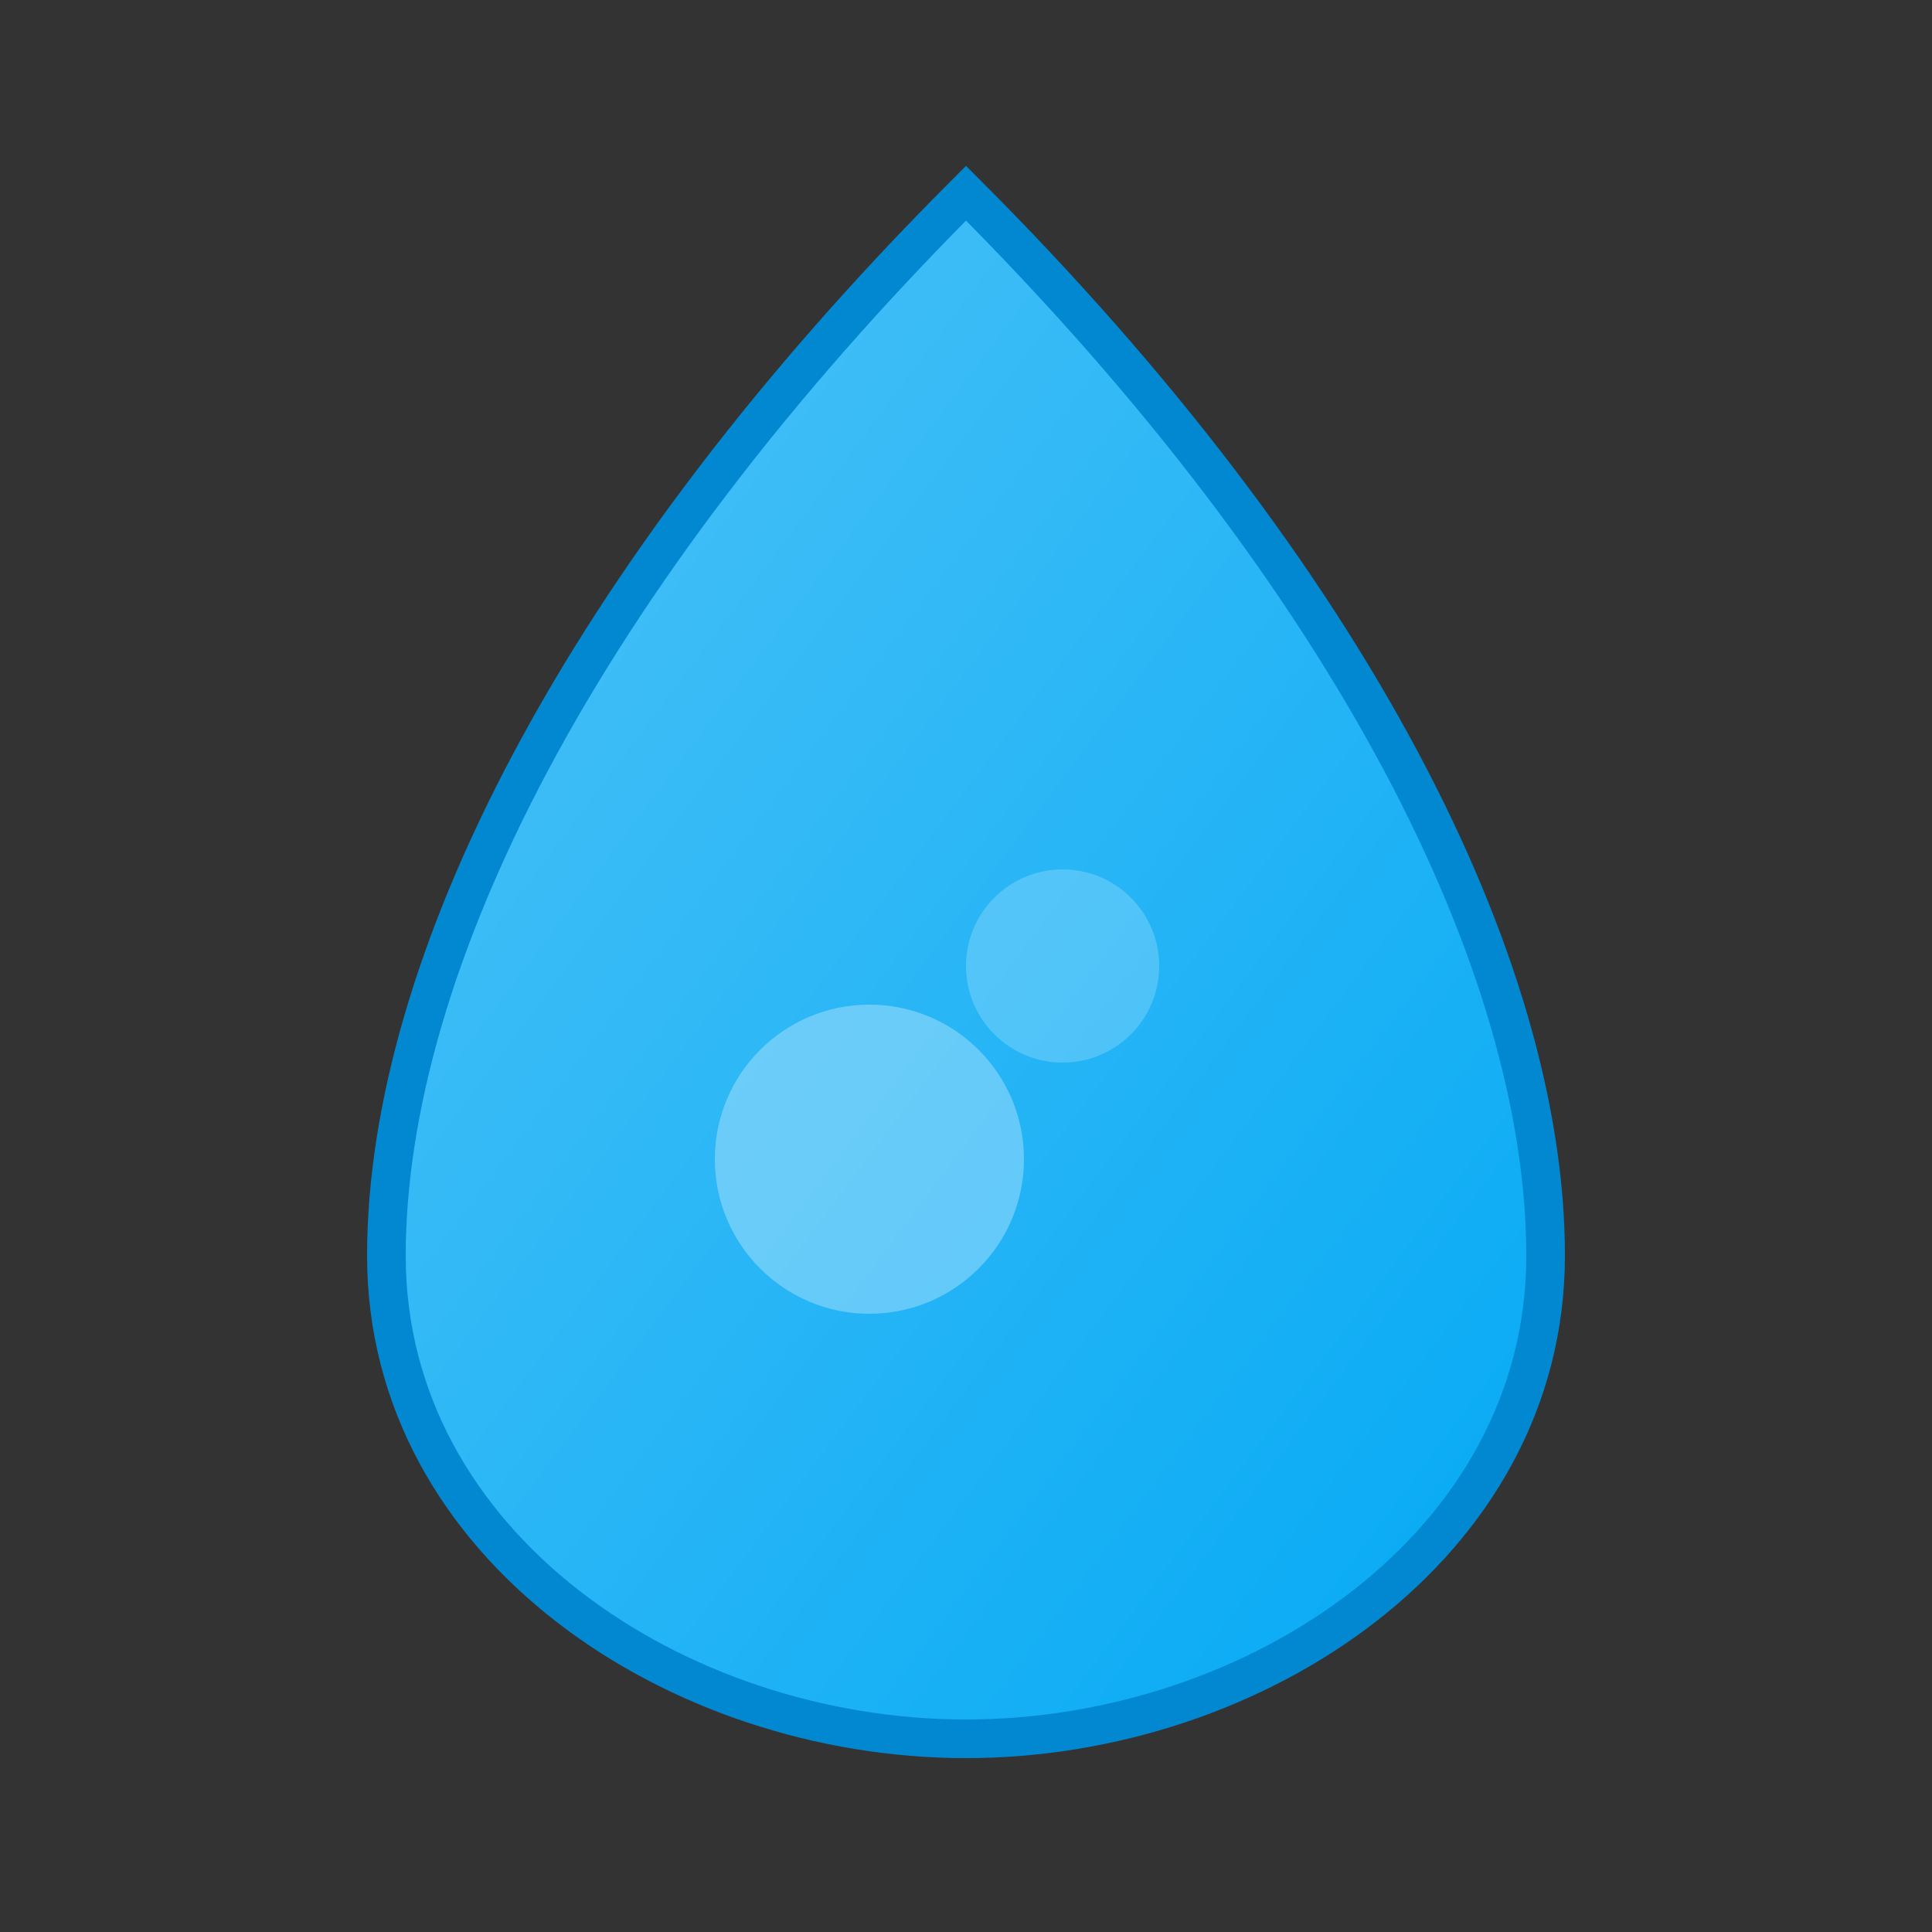
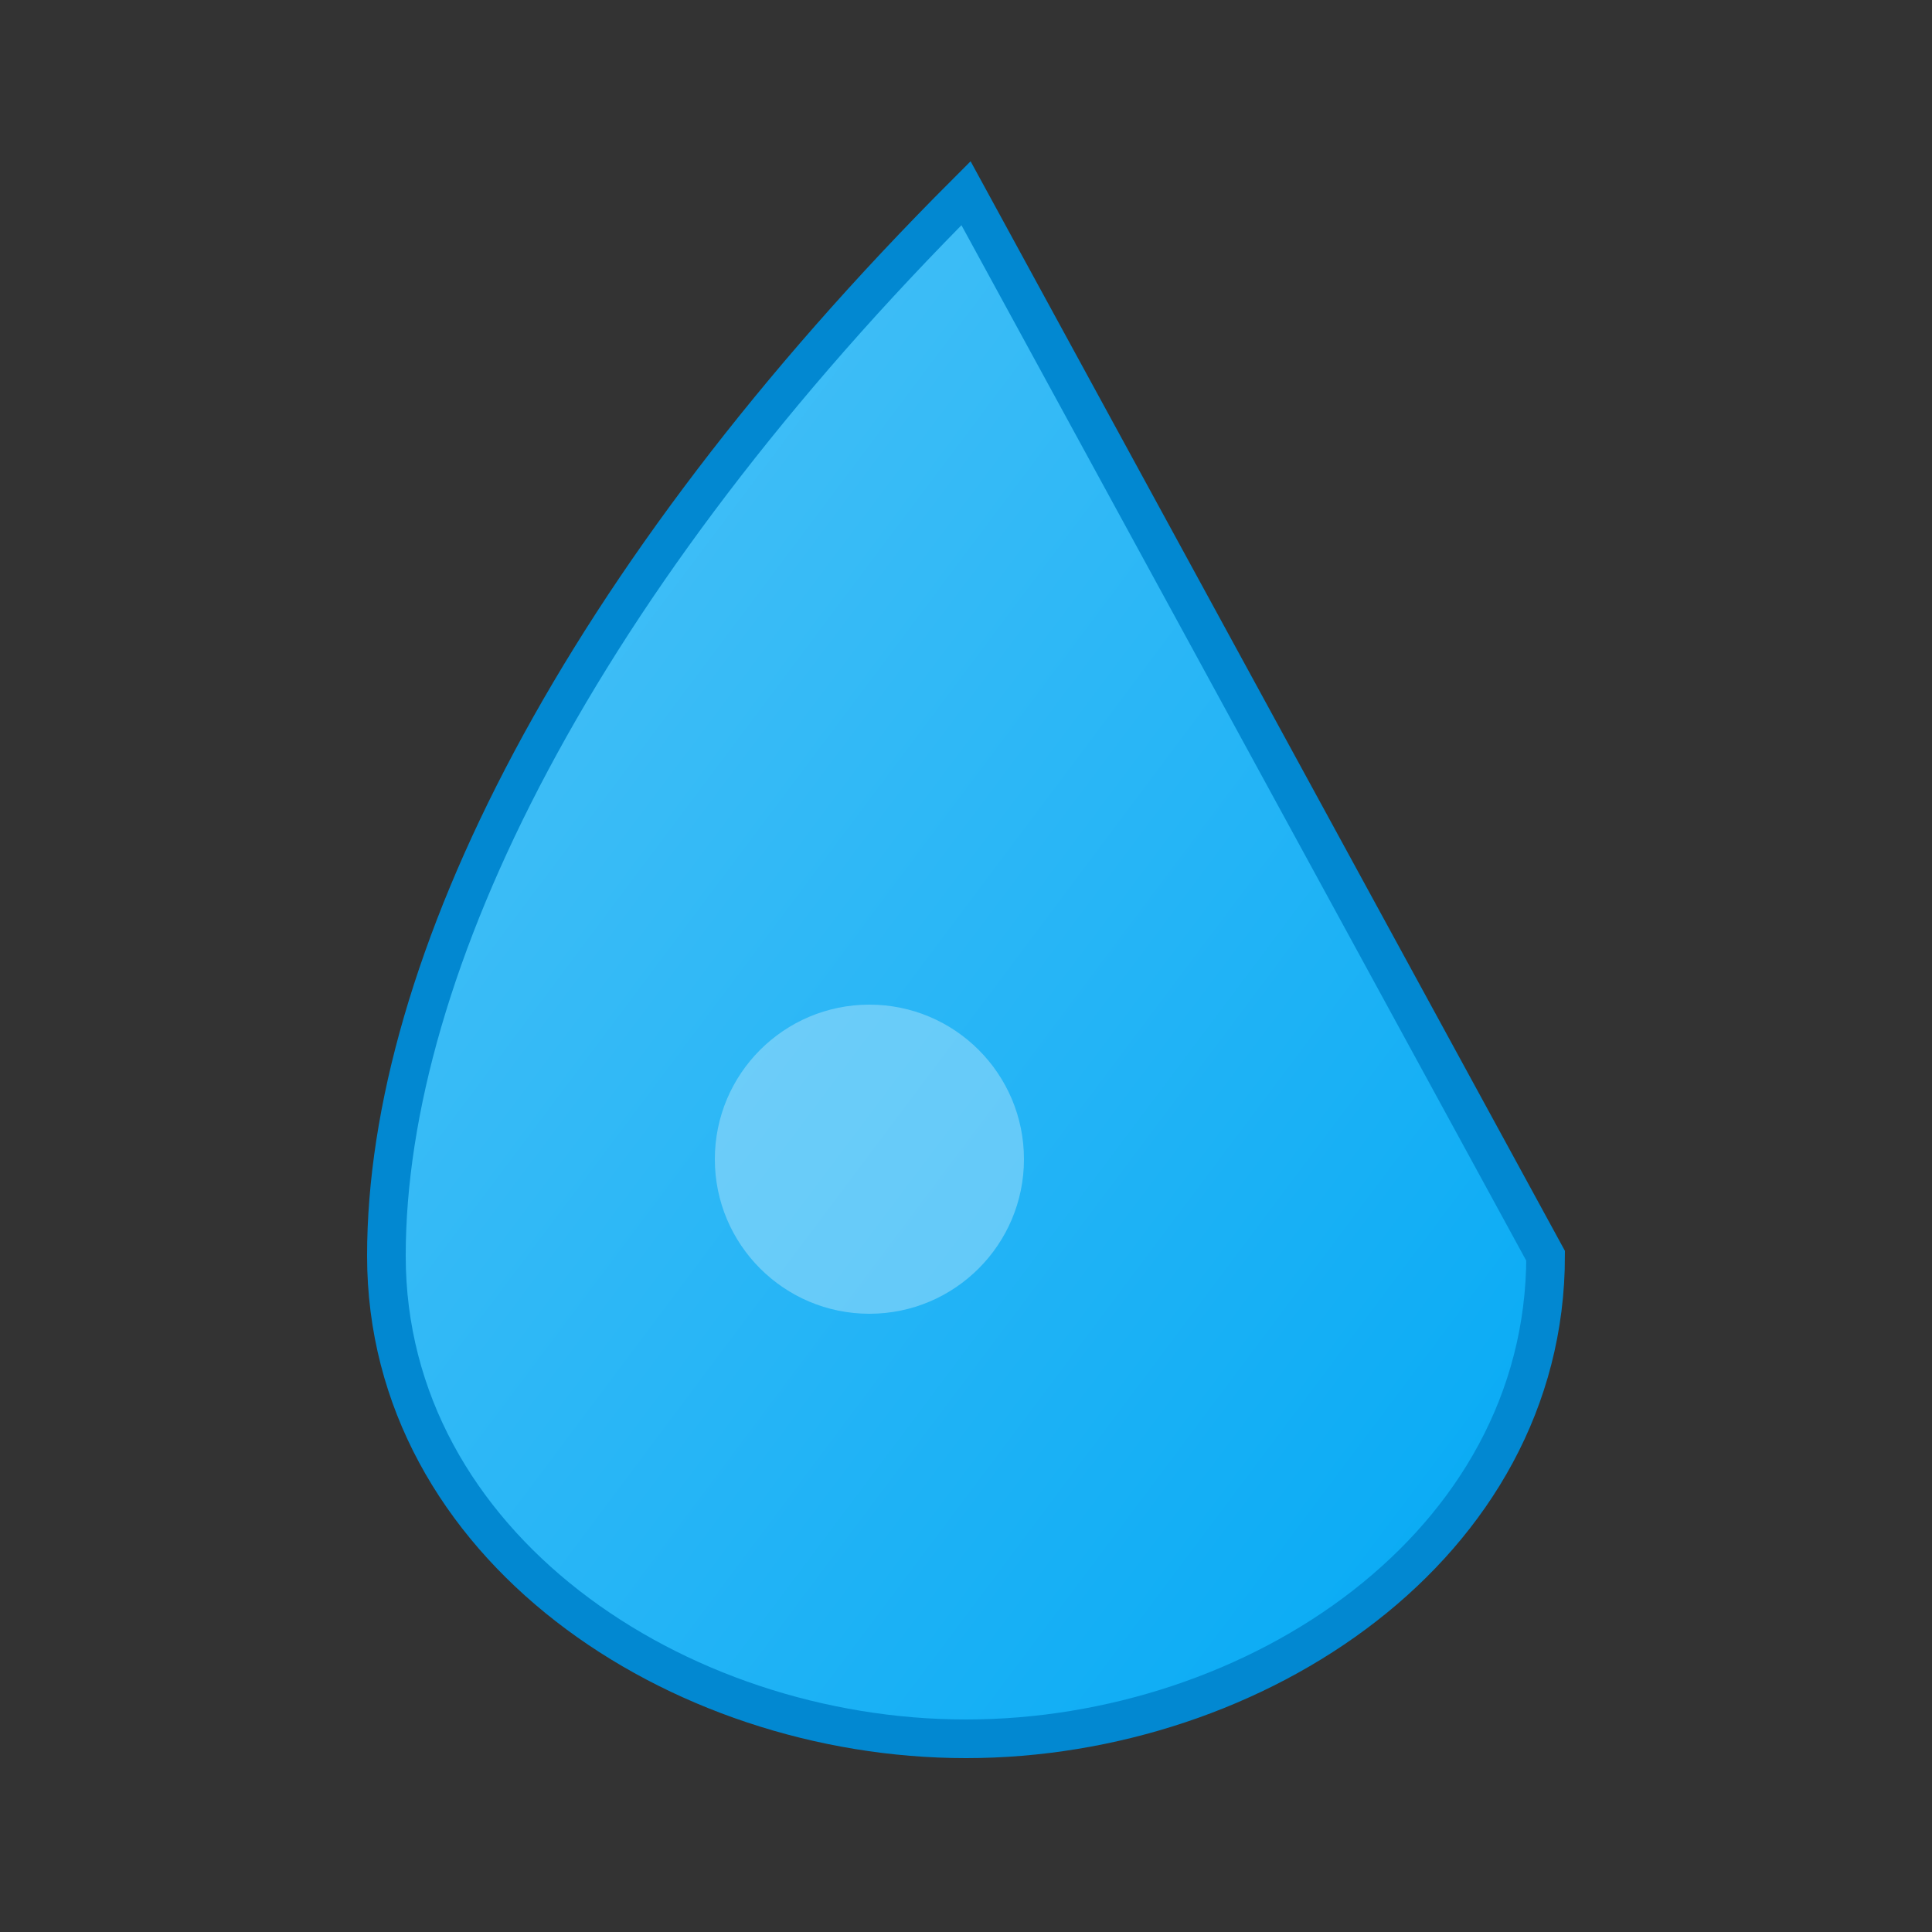
<svg xmlns="http://www.w3.org/2000/svg" viewBox="0 0 100 100">
  <rect x="0" y="0" width="100" height="100" fill="#333333" stroke="none" />
  <defs>
    <linearGradient id="waterGradient" x1="0%" y1="0%" x2="100%" y2="100%">
      <stop offset="0%" style="stop-color:#4FC3F7;stop-opacity:1" />
      <stop offset="50%" style="stop-color:#29B6F6;stop-opacity:1" />
      <stop offset="100%" style="stop-color:#03A9F4;stop-opacity:1" />
    </linearGradient>
  </defs>
-   <path d="M50 10 C30 30, 20 50, 20 65 C20 80, 35 90, 50 90 C65 90, 80 80, 80 65 C80 50, 70 30, 50 10 Z" fill="url(#waterGradient)" stroke="#0288D1" stroke-width="2" />
+   <path d="M50 10 C30 30, 20 50, 20 65 C20 80, 35 90, 50 90 C65 90, 80 80, 80 65 Z" fill="url(#waterGradient)" stroke="#0288D1" stroke-width="2" />
  <circle cx="45" cy="60" r="8" fill="rgba(255,255,255,0.3)" />
-   <circle cx="55" cy="50" r="5" fill="rgba(255,255,255,0.2)" />
</svg>